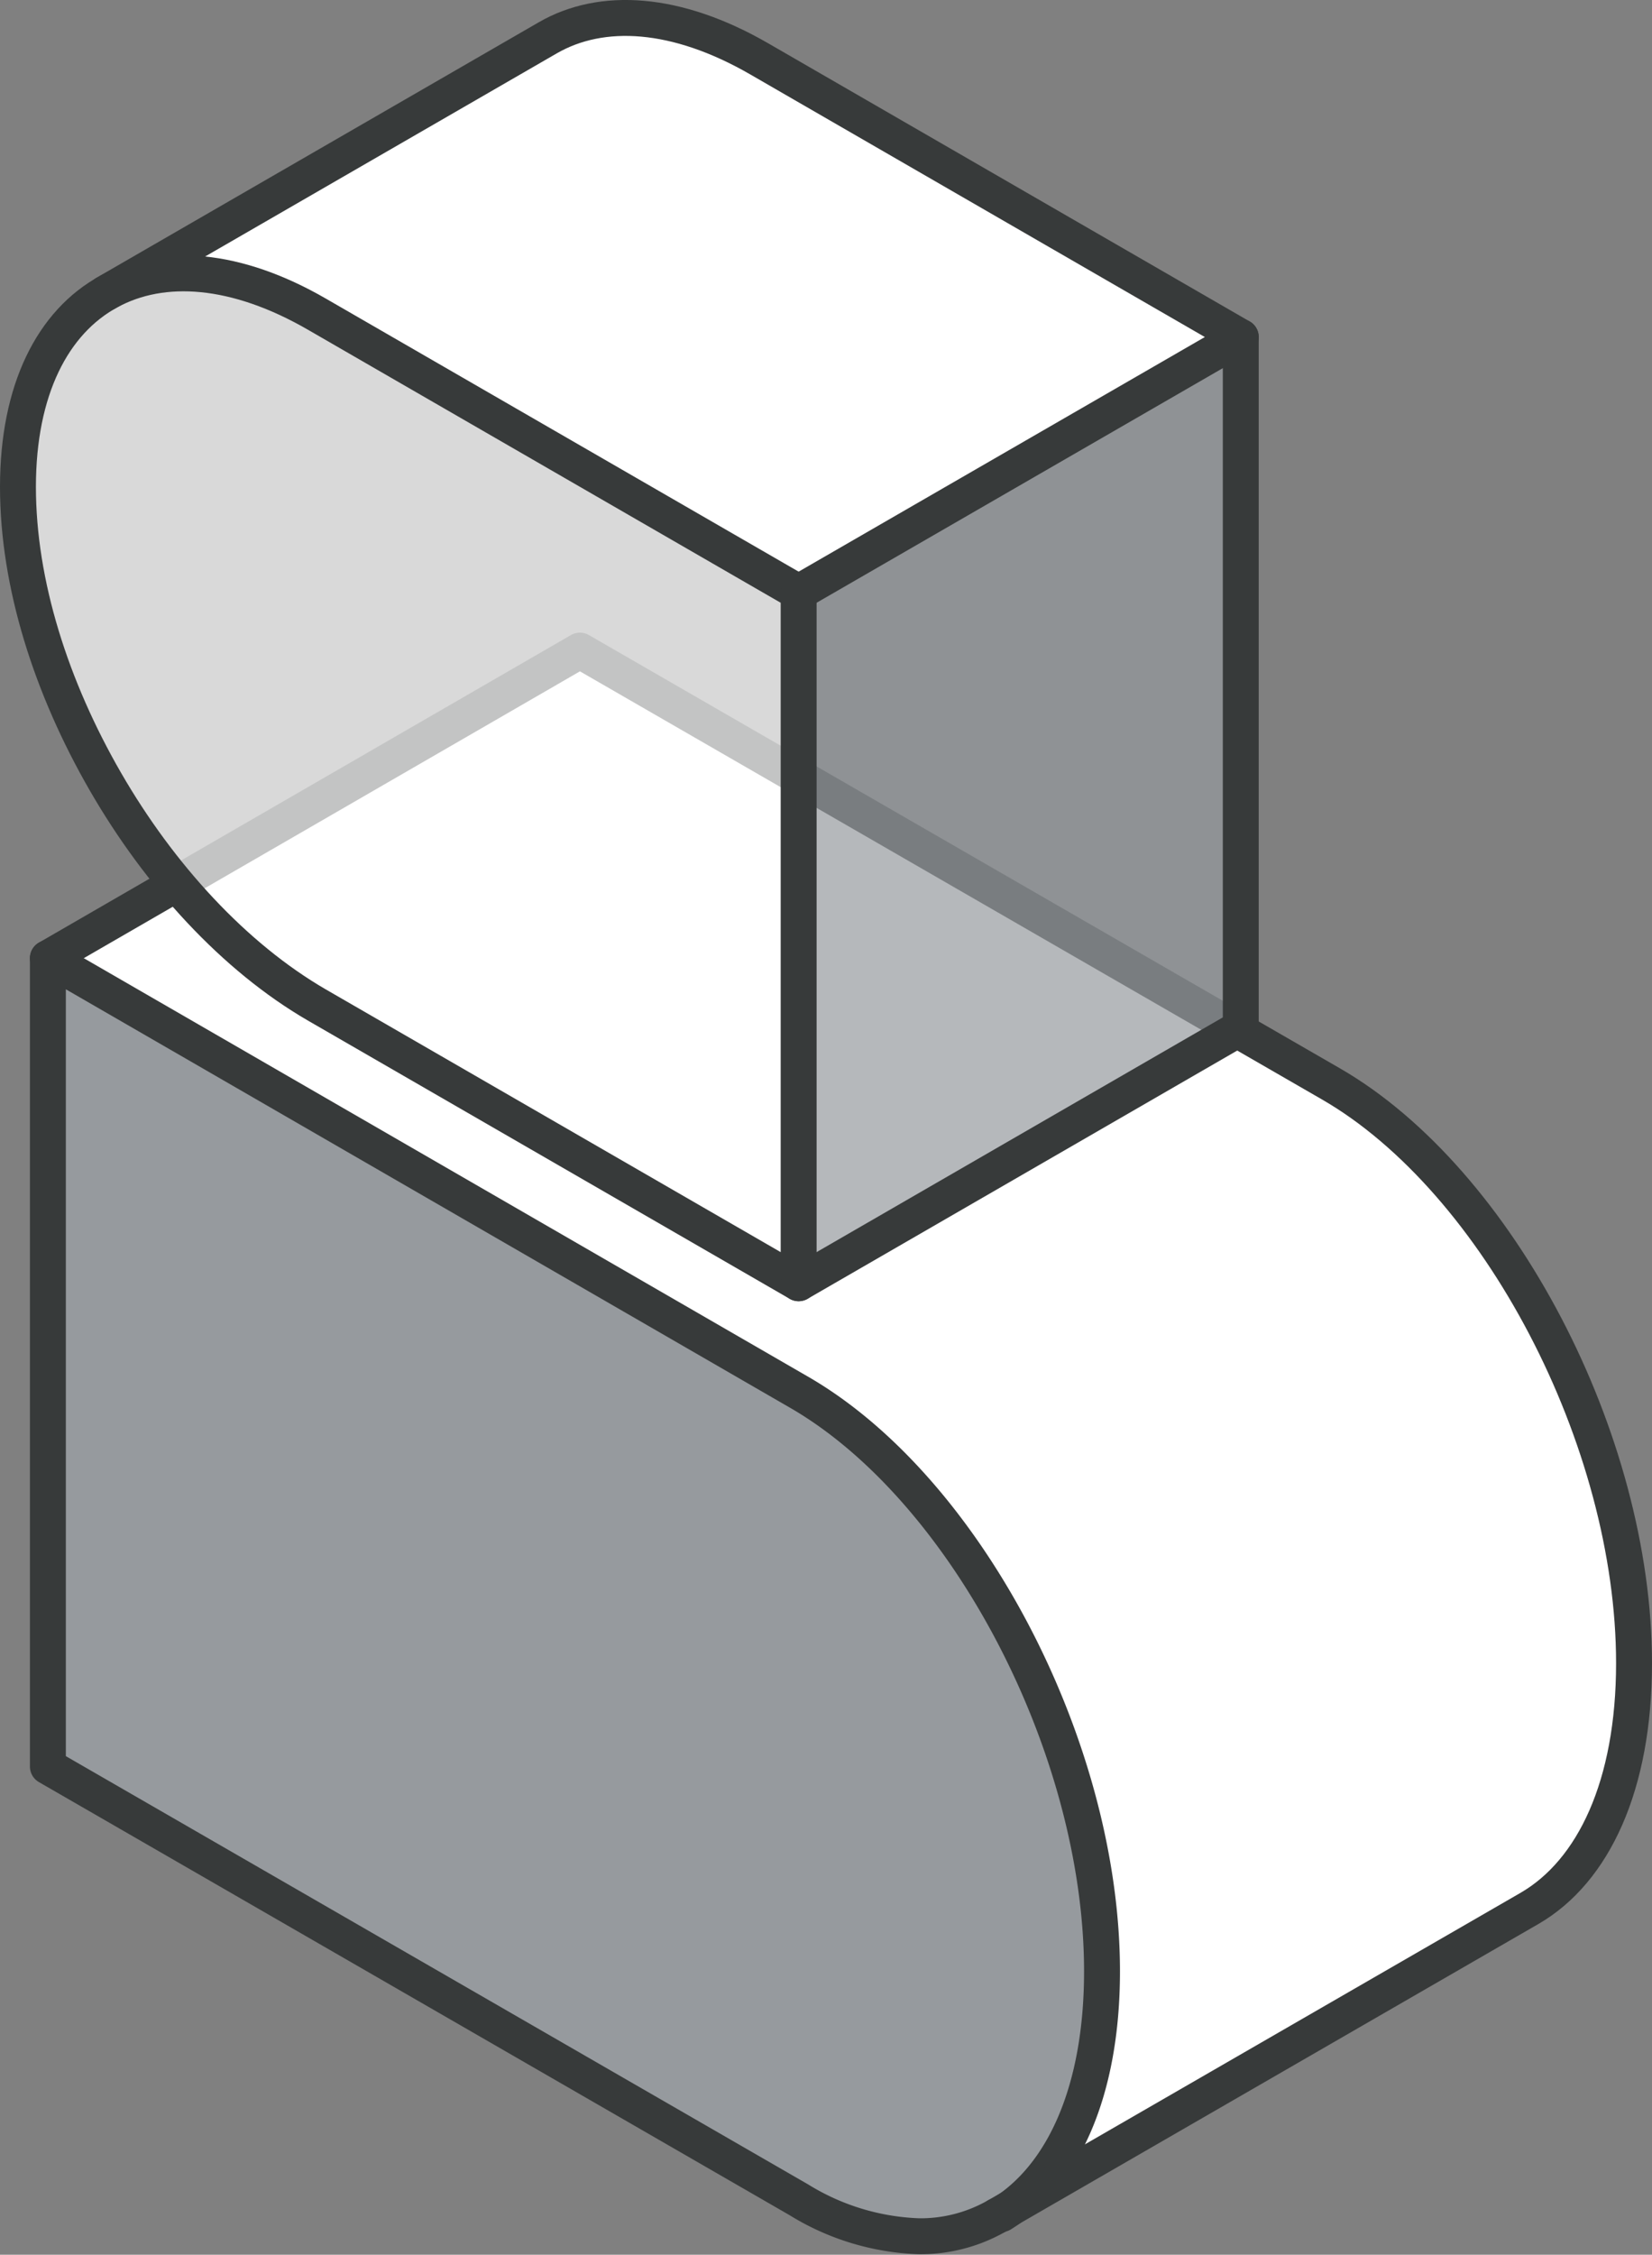
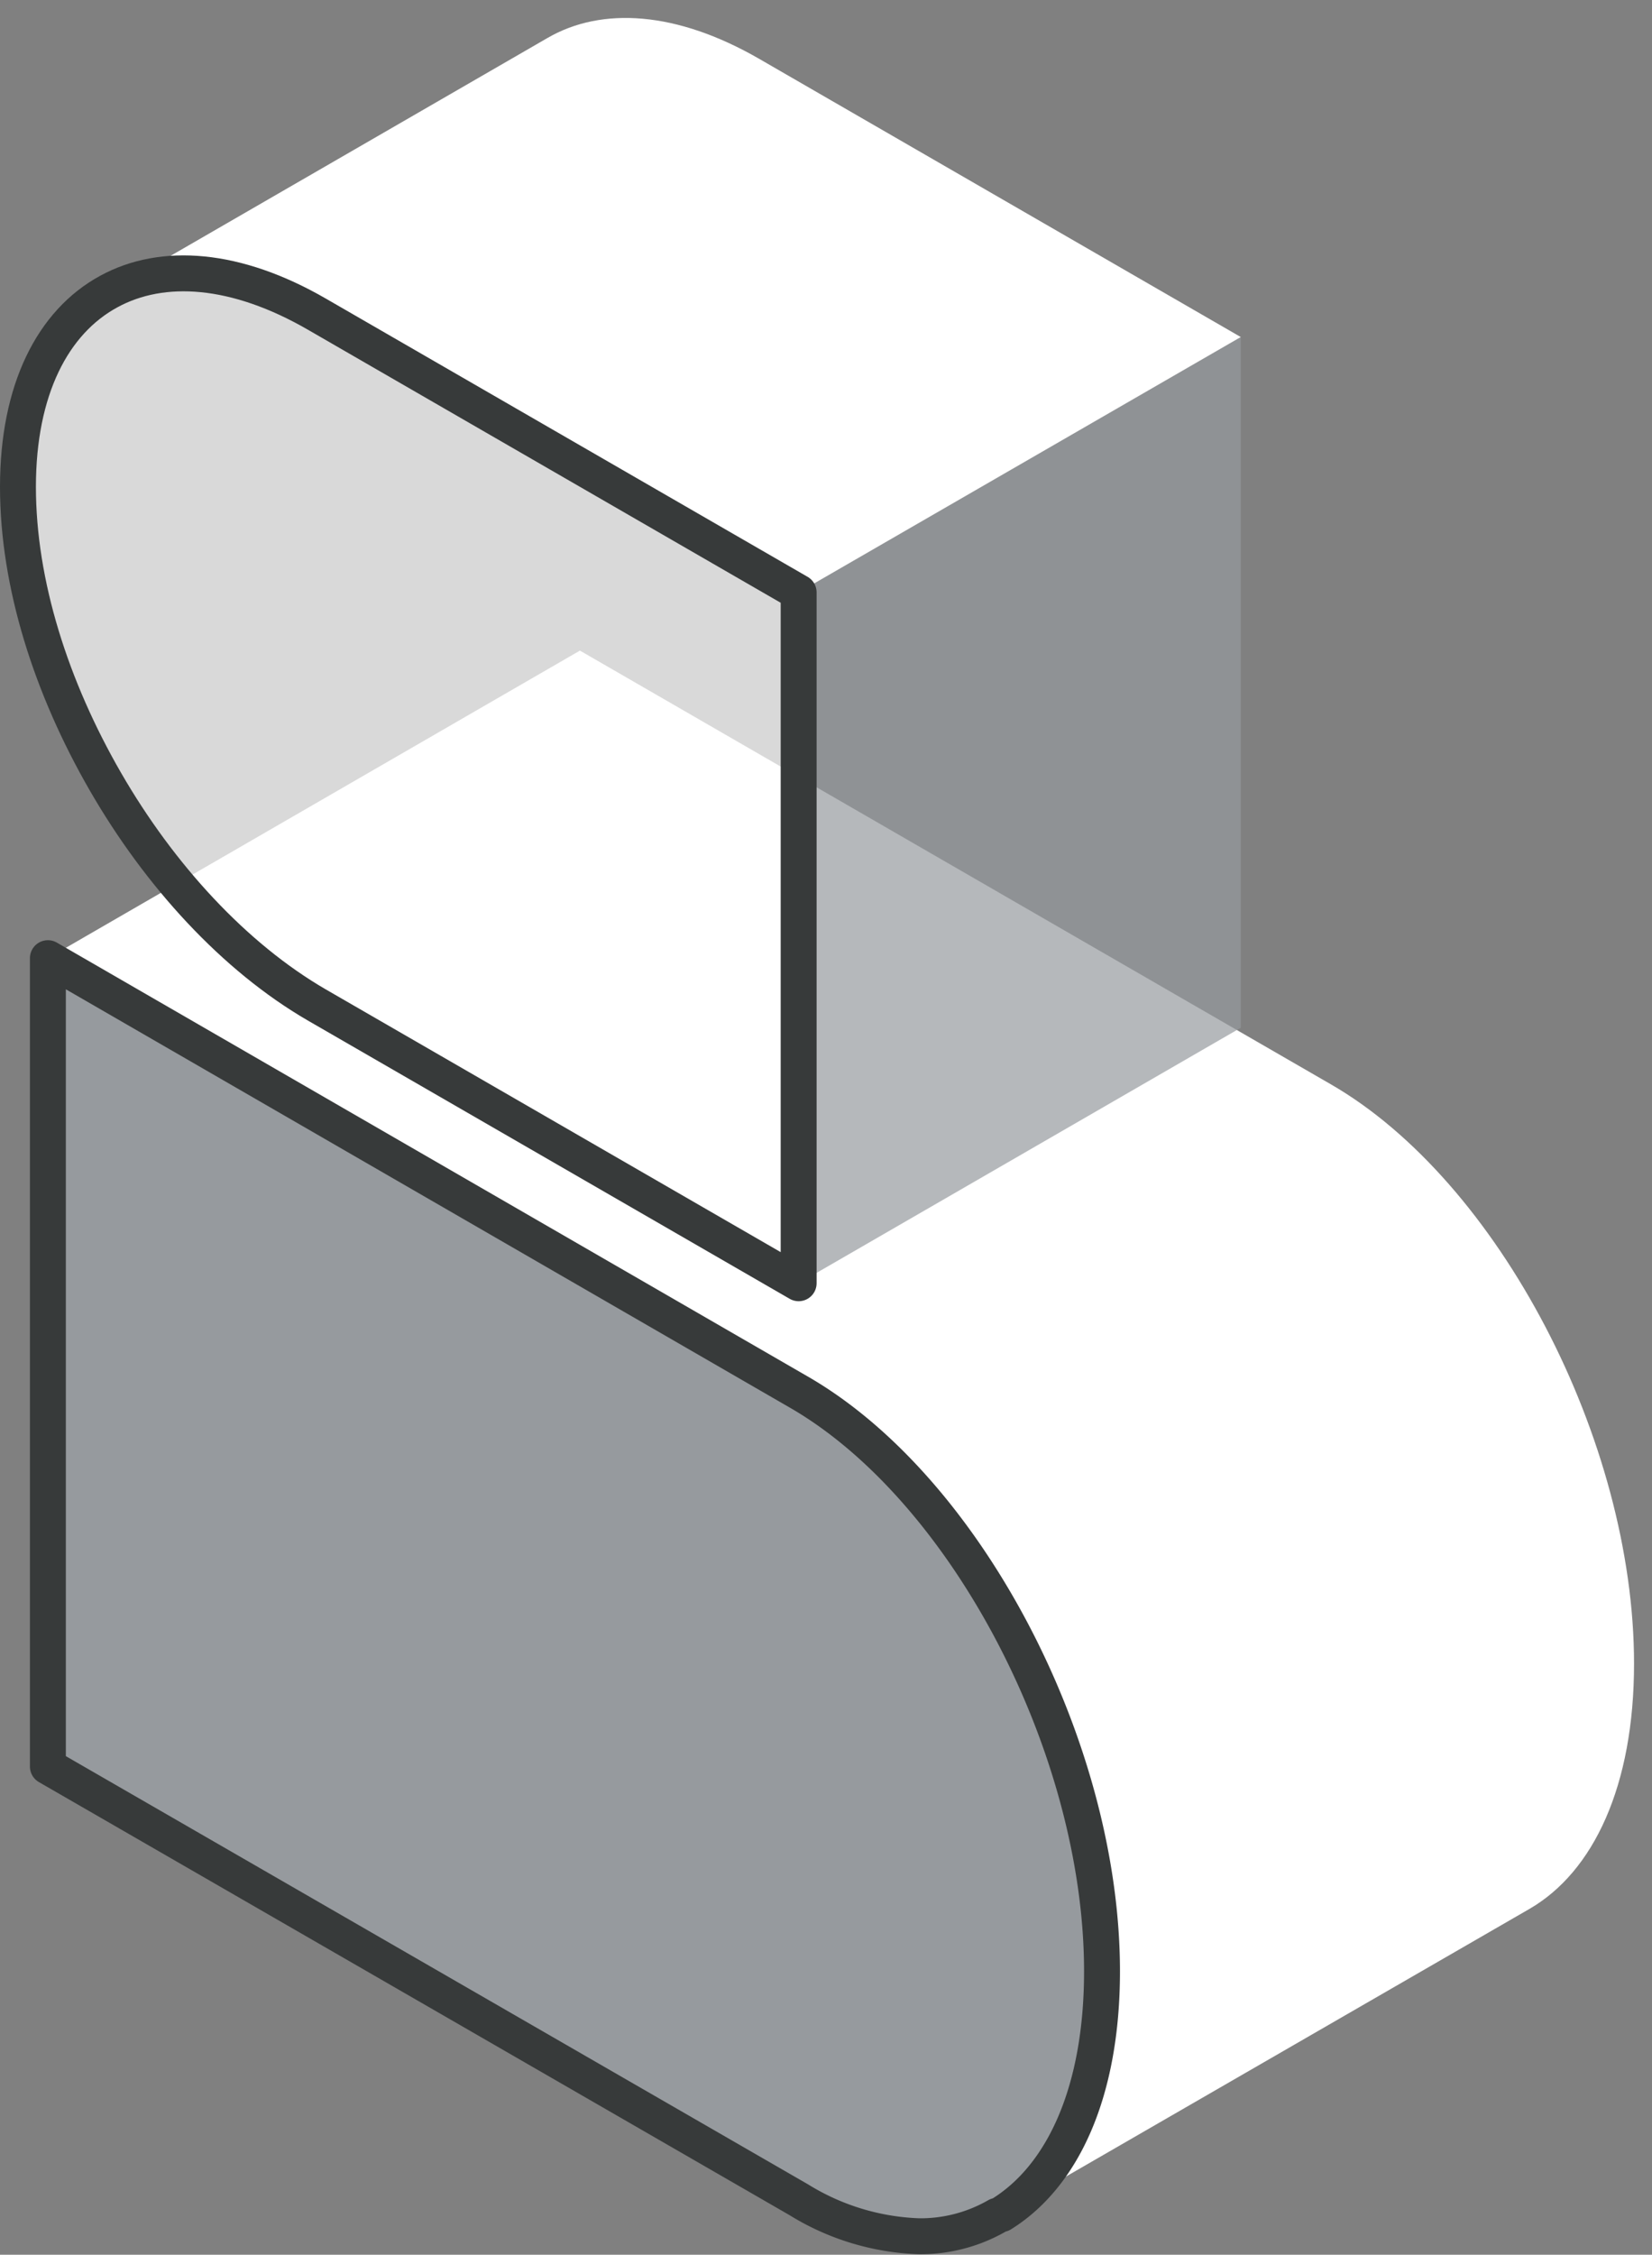
<svg xmlns="http://www.w3.org/2000/svg" viewBox="0 0 137.99 188.25">
  <rect x="0" y="0" width="137.99" height="188.25" fill="#808080" stroke="none" />
  <defs>
    <style>.cls-1,.cls-5{fill:#fff;}.cls-2,.cls-4{fill:#969a9e;}.cls-3{fill:none;stroke:#373a3a;stroke-linecap:round;stroke-linejoin:round;stroke-width:3px;}.cls-4,.cls-5{opacity:0.7;}</style>
  </defs>
  <g id="Layer_2" data-name="Layer 2">
    <g id="text">
      <path class="cls-1" d="M136.49,138.9c0,10.2-3.38,17.38-8.74,20.48L83.64,184.84c5.16-3.2,8.4-10.3,8.4-20.27,0-18.64-11.33-40.29-25.32-48.36L4,80,48.44,54.32l62.74,36.22C125.16,98.61,136.49,120.27,136.49,138.9Z" />
      <path class="cls-2" d="M66.72,116.21c14,8.07,25.32,29.72,25.32,48.36,0,10-3.24,17.07-8.4,20.27l-.35.2a12.86,12.86,0,0,1-6.51,1.71,20.4,20.4,0,0,1-10.06-3.05L4,147.49V80Z" />
      <path class="cls-3" d="M83.29,185a12.86,12.86,0,0,1-6.51,1.71,20.4,20.4,0,0,1-10.06-3.05L4,147.49V80l62.73,36.23c14,8.07,25.32,29.72,25.32,48.36,0,10-3.24,17.07-8.4,20.27" />
-       <path class="cls-3" d="M83.29,185l44.46-25.66c5.36-3.1,8.74-10.28,8.74-20.48,0-18.63-11.33-40.29-25.31-48.36L48.44,54.32,4,80" />
      <polygon class="cls-4" points="103.64 28.14 103.64 85.81 66.71 107.14 66.71 49.46 103.64 28.14" />
      <path class="cls-1" d="M103.64,28.14,66.71,49.46,26.47,26.23c-6.75-3.9-12.89-4.34-17.38-1.89L45.75,3.16C50.27.55,56.51.93,63.41,4.91Z" />
      <path class="cls-5" d="M66.71,49.46v57.68L26.47,83.91c-6.89-4-13.14-10.82-17.66-18.64S1.5,48.62,1.5,40.65,4.41,26.87,9.09,24.34c4.49-2.45,10.63-2,17.38,1.89Z" />
      <path class="cls-3" d="M9.09,24.34C4.41,26.88,1.5,32.53,1.5,40.65S4.29,57.44,8.81,65.27,19.58,79.92,26.47,83.91l40.24,23.23V49.46L26.47,26.23C19.72,22.33,13.58,21.89,9.09,24.34Z" />
-       <line class="cls-3" x1="66.71" y1="49.46" x2="103.64" y2="28.14" />
-       <path class="cls-3" d="M66.71,107.14l36.93-21.33V28.14L63.41,4.91C56.51.93,50.27.55,45.75,3.16L8.81,24.49" />
    </g>
  </g>
</svg>